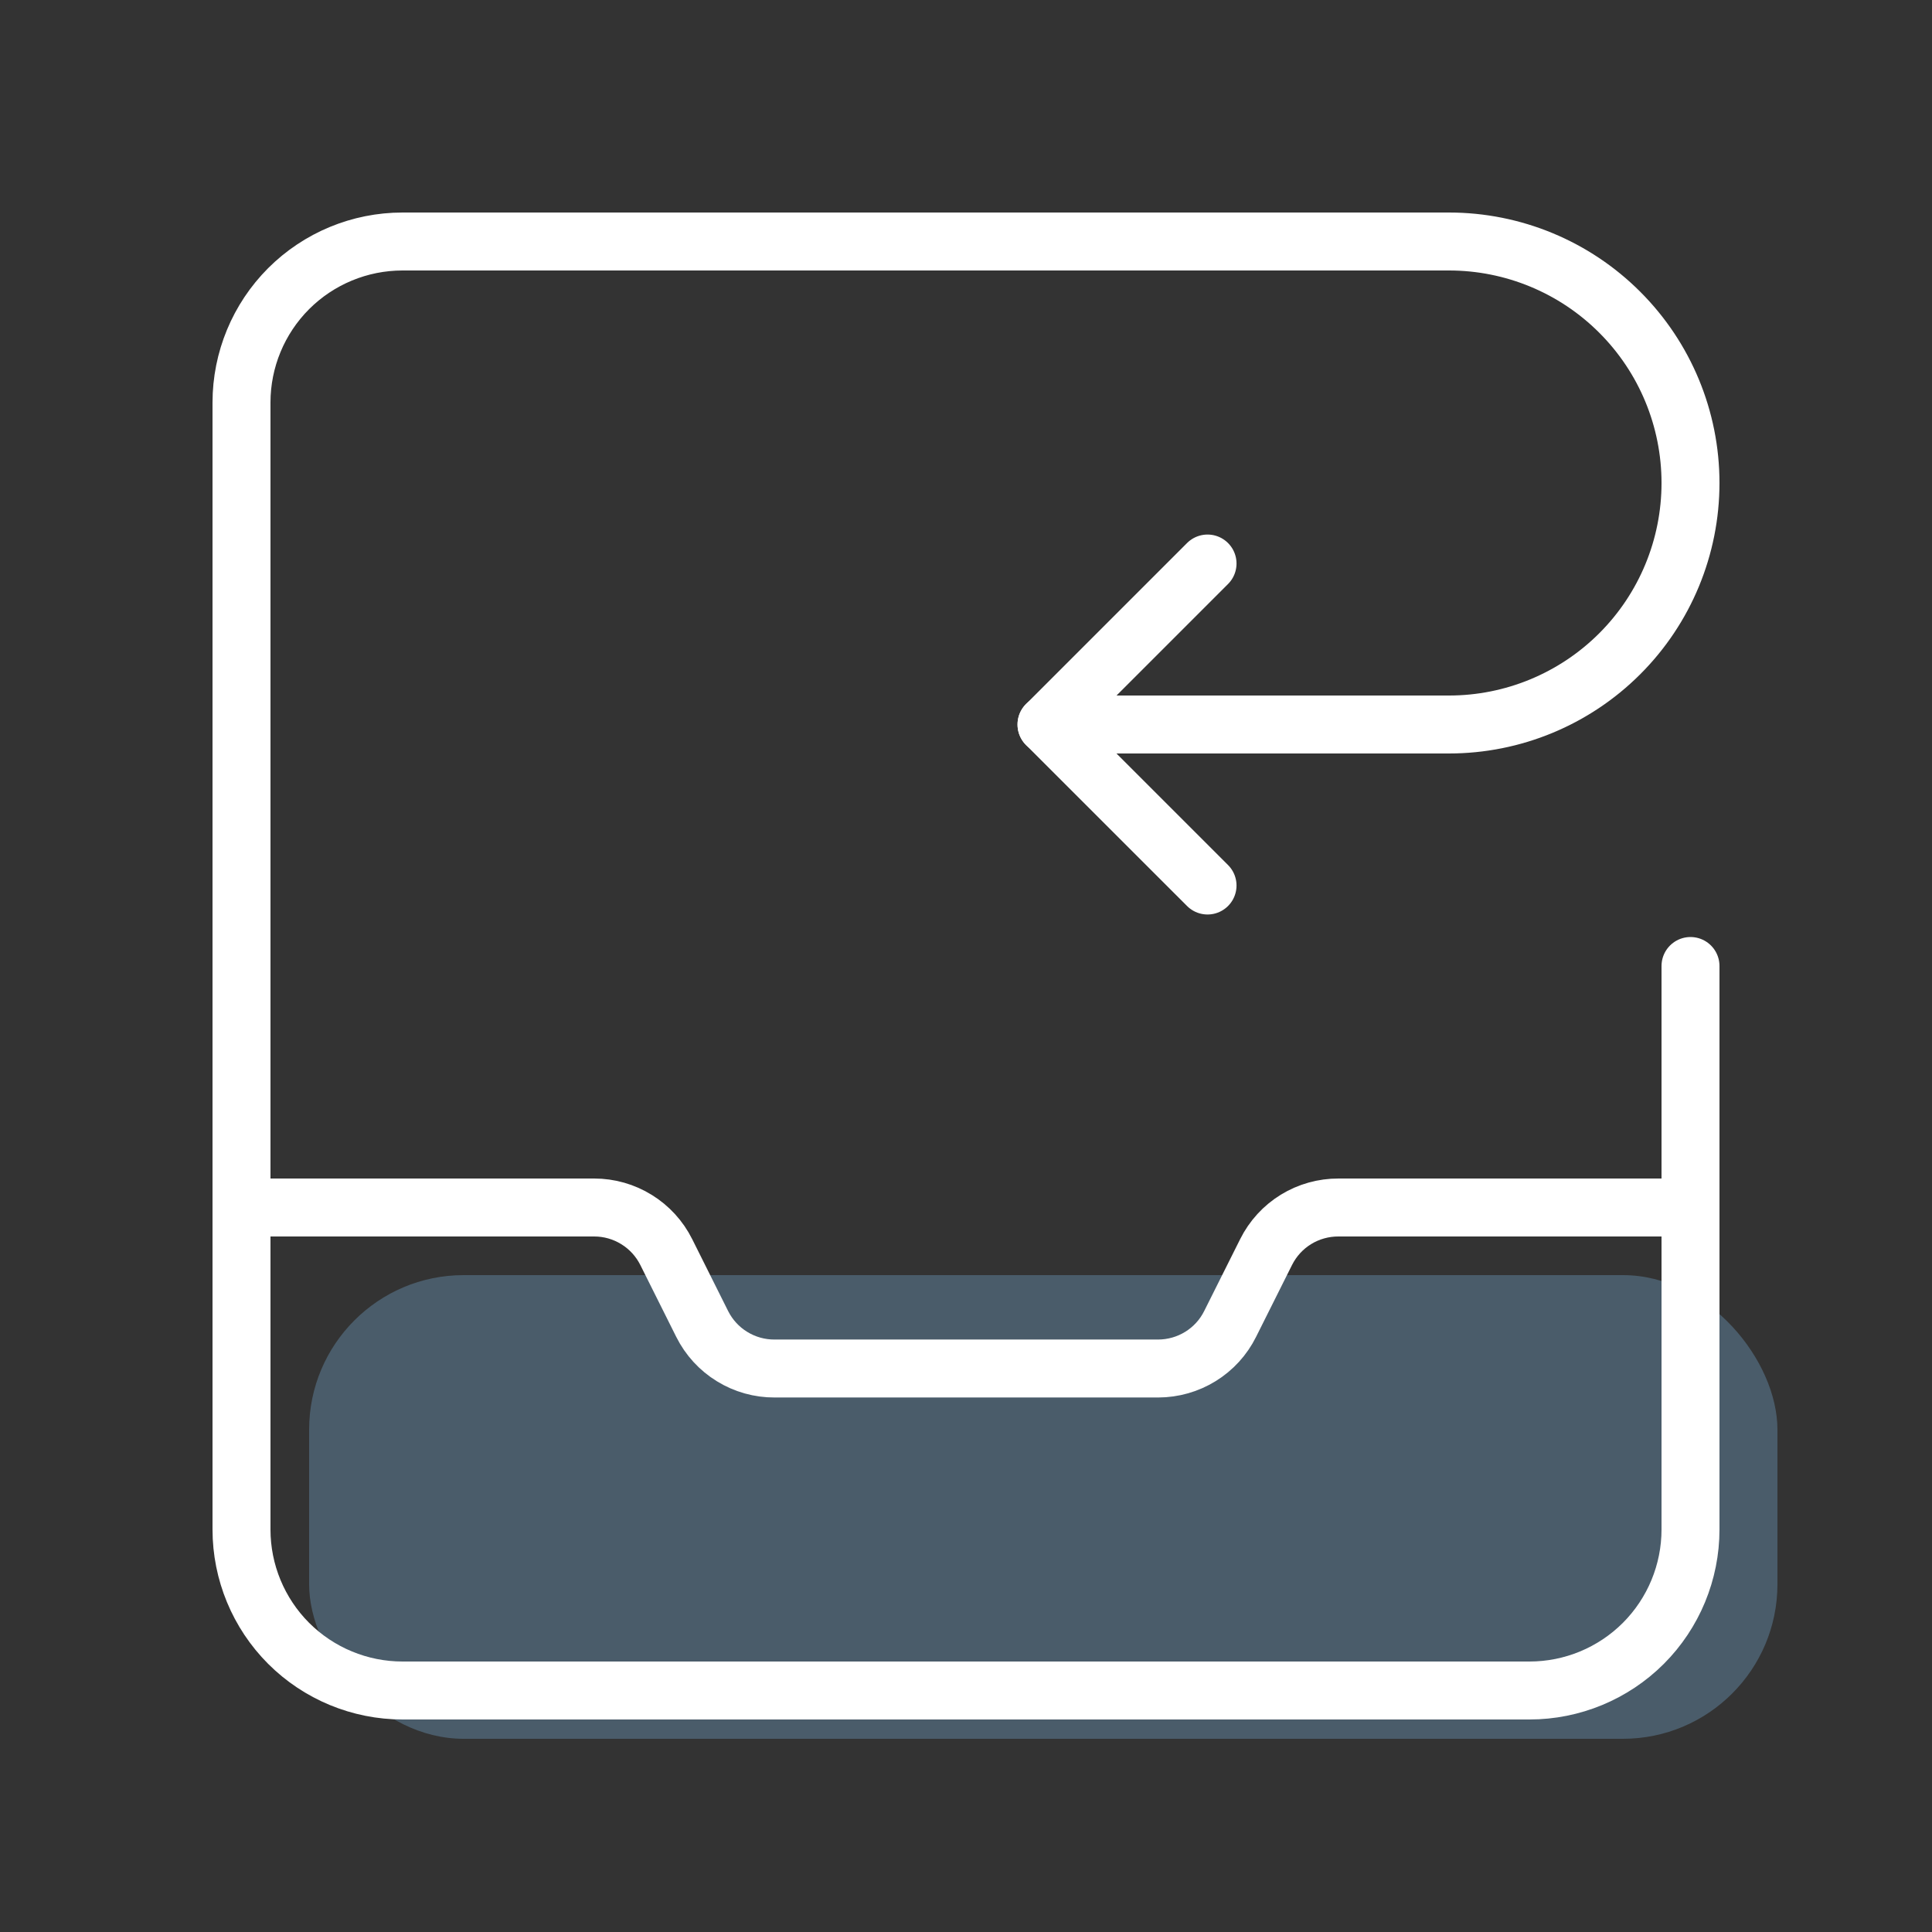
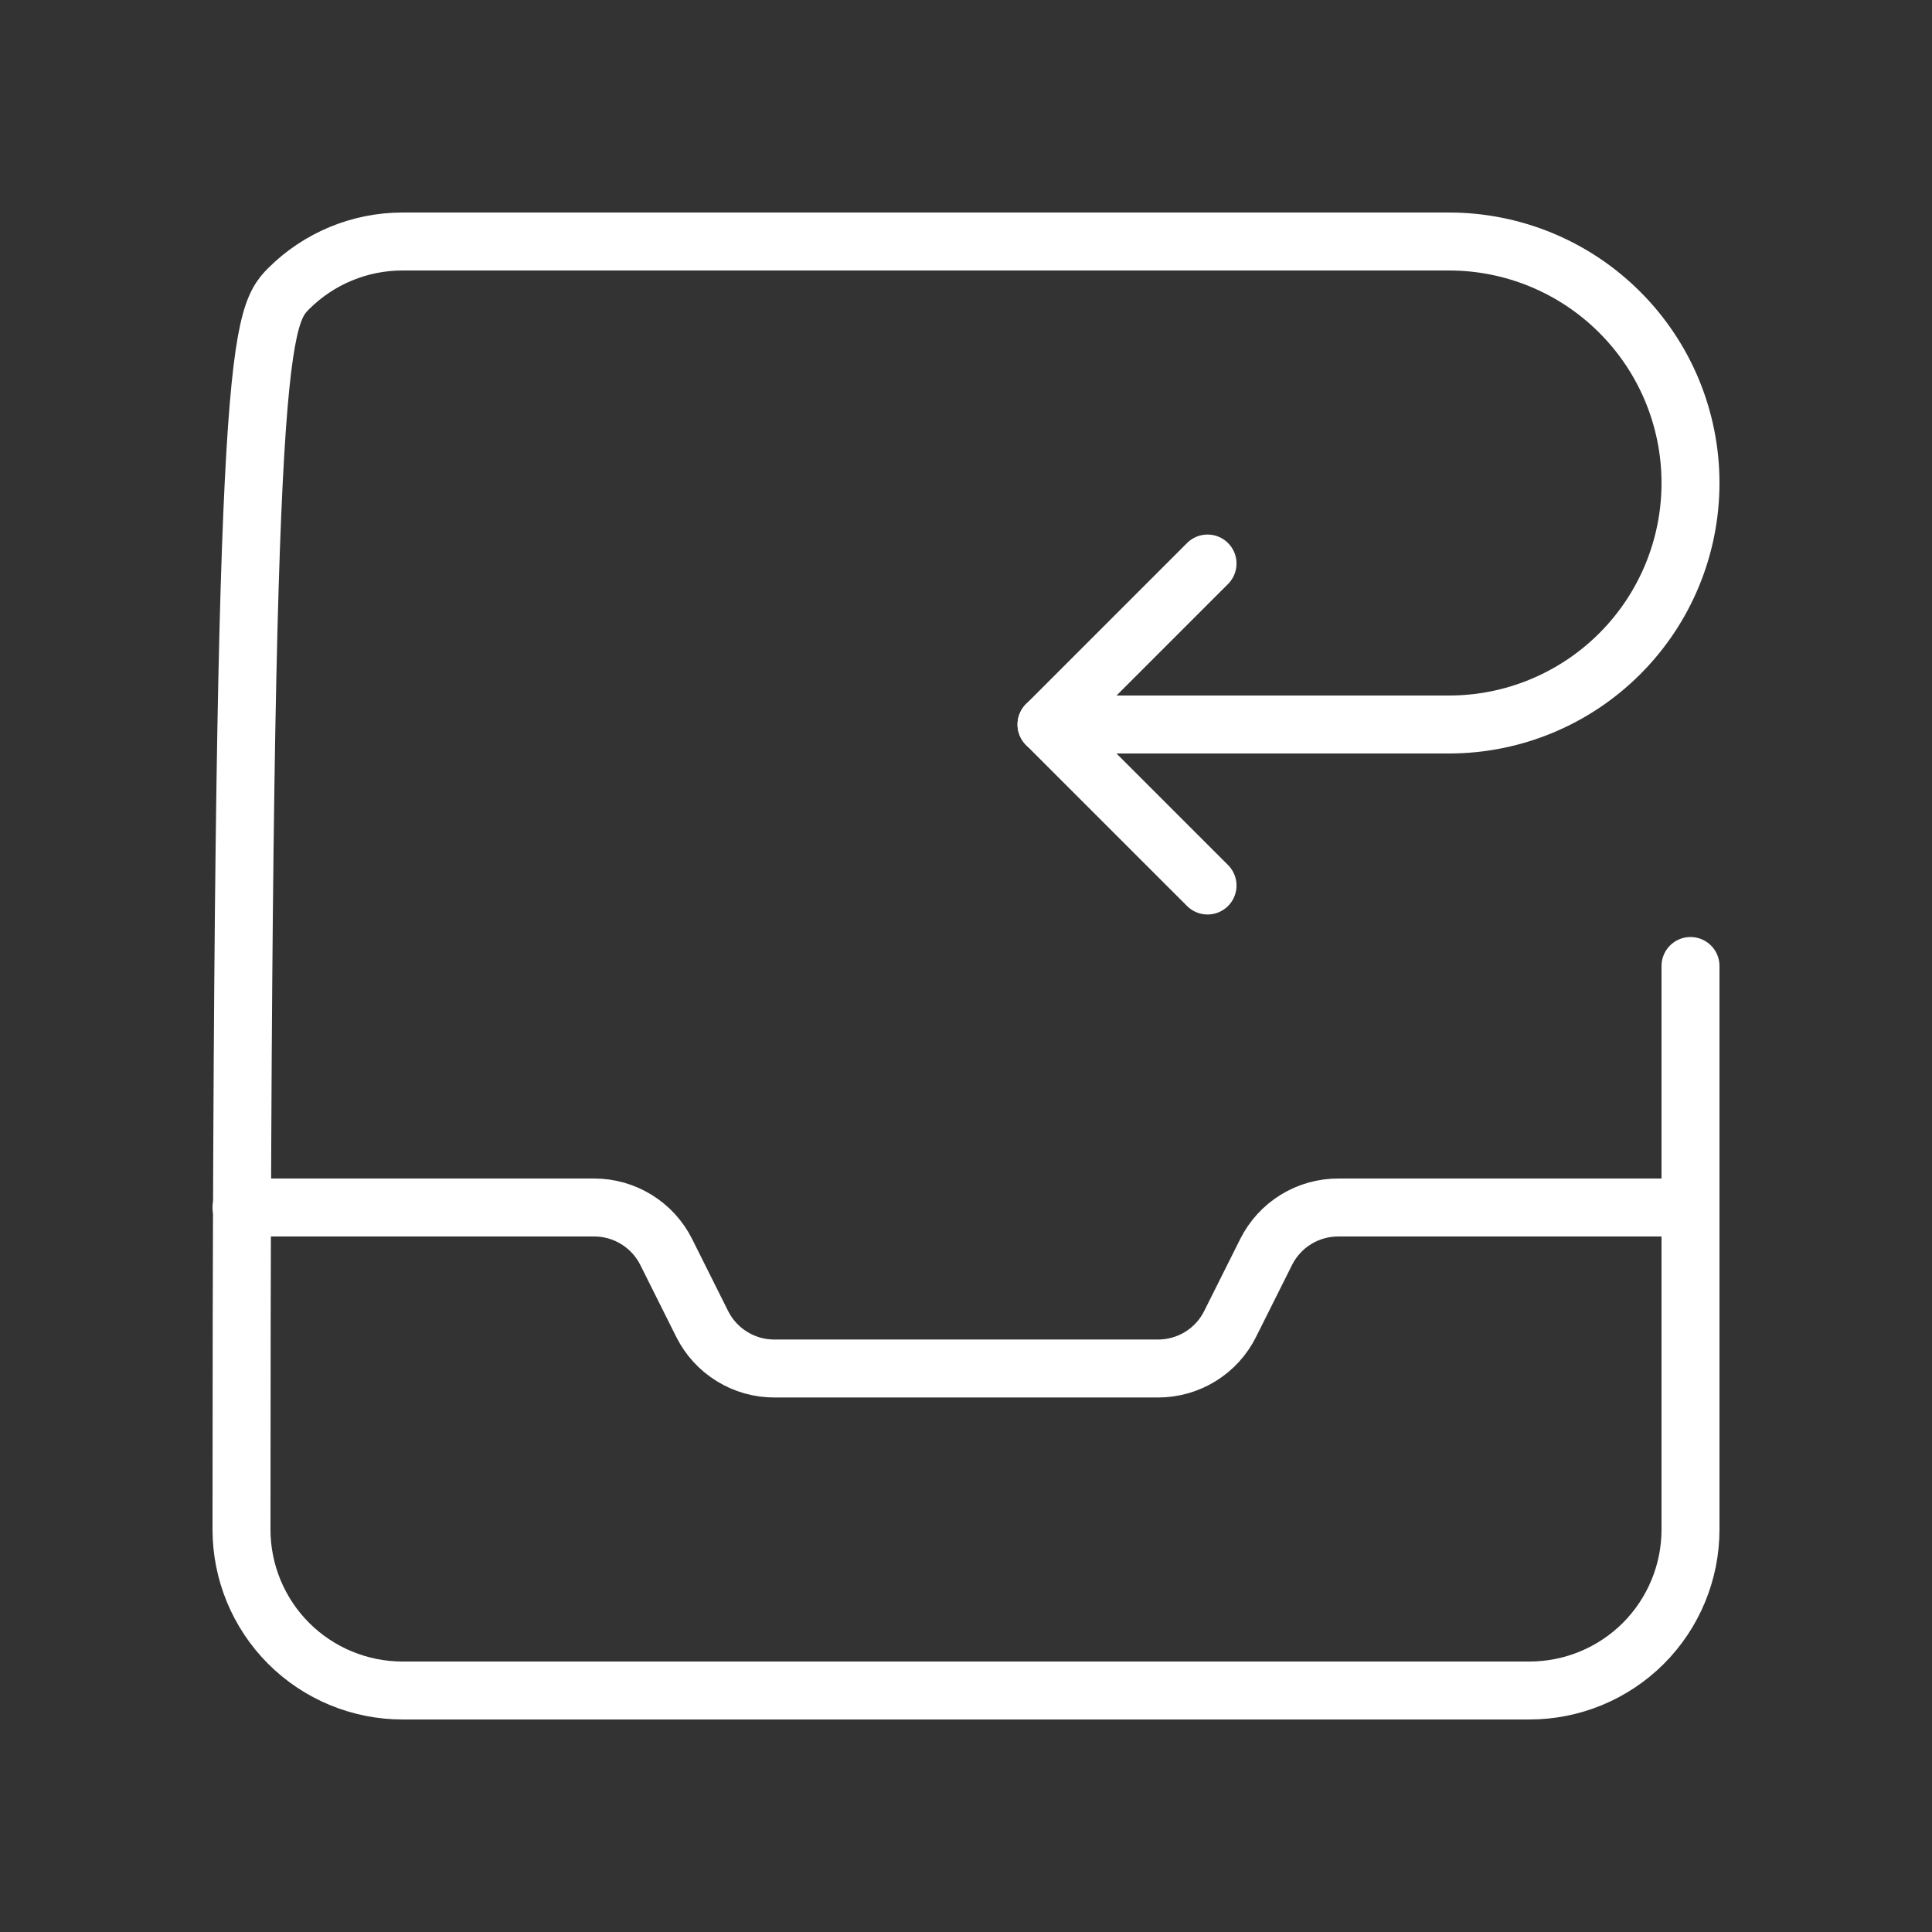
<svg xmlns="http://www.w3.org/2000/svg" width="50" height="50" viewBox="0 0 50 50" fill="none">
  <rect x="0" y="0" width="50" height="50" fill="#333333" stroke="none" />
-   <rect x="8" y="33" width="38" height="12" rx="4" fill="#4A5C6A" />
  <path d="M31.251 22.917L27.084 18.751L31.251 14.584" stroke="white" stroke-width="1.5" stroke-linecap="round" stroke-linejoin="round" />
-   <path d="M43.75 25V39.583C43.75 40.688 43.311 41.748 42.53 42.53C41.748 43.311 40.688 43.75 39.583 43.75H10.417C9.312 43.75 8.252 43.311 7.47 42.53C6.689 41.748 6.25 40.688 6.25 39.583V10.417C6.25 9.312 6.689 8.252 7.47 7.47C8.252 6.689 9.312 6.25 10.417 6.25H37.5C39.158 6.25 40.747 6.908 41.919 8.081C43.092 9.253 43.75 10.842 43.75 12.5V12.5C43.75 14.158 43.092 15.747 41.919 16.919C40.747 18.091 39.158 18.75 37.5 18.75H27.083" stroke="white" stroke-width="1.5" stroke-linecap="round" stroke-linejoin="round" />
+   <path d="M43.75 25V39.583C43.75 40.688 43.311 41.748 42.53 42.53C41.748 43.311 40.688 43.75 39.583 43.75H10.417C9.312 43.75 8.252 43.311 7.47 42.53C6.689 41.748 6.25 40.688 6.25 39.583C6.25 9.312 6.689 8.252 7.47 7.47C8.252 6.689 9.312 6.25 10.417 6.25H37.5C39.158 6.25 40.747 6.908 41.919 8.081C43.092 9.253 43.75 10.842 43.75 12.5V12.5C43.75 14.158 43.092 15.747 41.919 16.919C40.747 18.091 39.158 18.75 37.5 18.75H27.083" stroke="white" stroke-width="1.5" stroke-linecap="round" stroke-linejoin="round" />
  <path d="M6.25 31.25H15.379C15.766 31.25 16.145 31.358 16.474 31.562C16.803 31.765 17.069 32.056 17.242 32.402L18.173 34.265C18.347 34.612 18.614 34.905 18.946 35.108C19.277 35.312 19.659 35.419 20.048 35.417H29.973C30.36 35.416 30.739 35.309 31.068 35.105C31.397 34.902 31.663 34.611 31.835 34.265L32.767 32.402C32.941 32.054 33.208 31.762 33.54 31.558C33.871 31.355 34.253 31.248 34.642 31.25H43.75" stroke="white" stroke-width="1.5" stroke-linecap="round" stroke-linejoin="round" />
</svg>